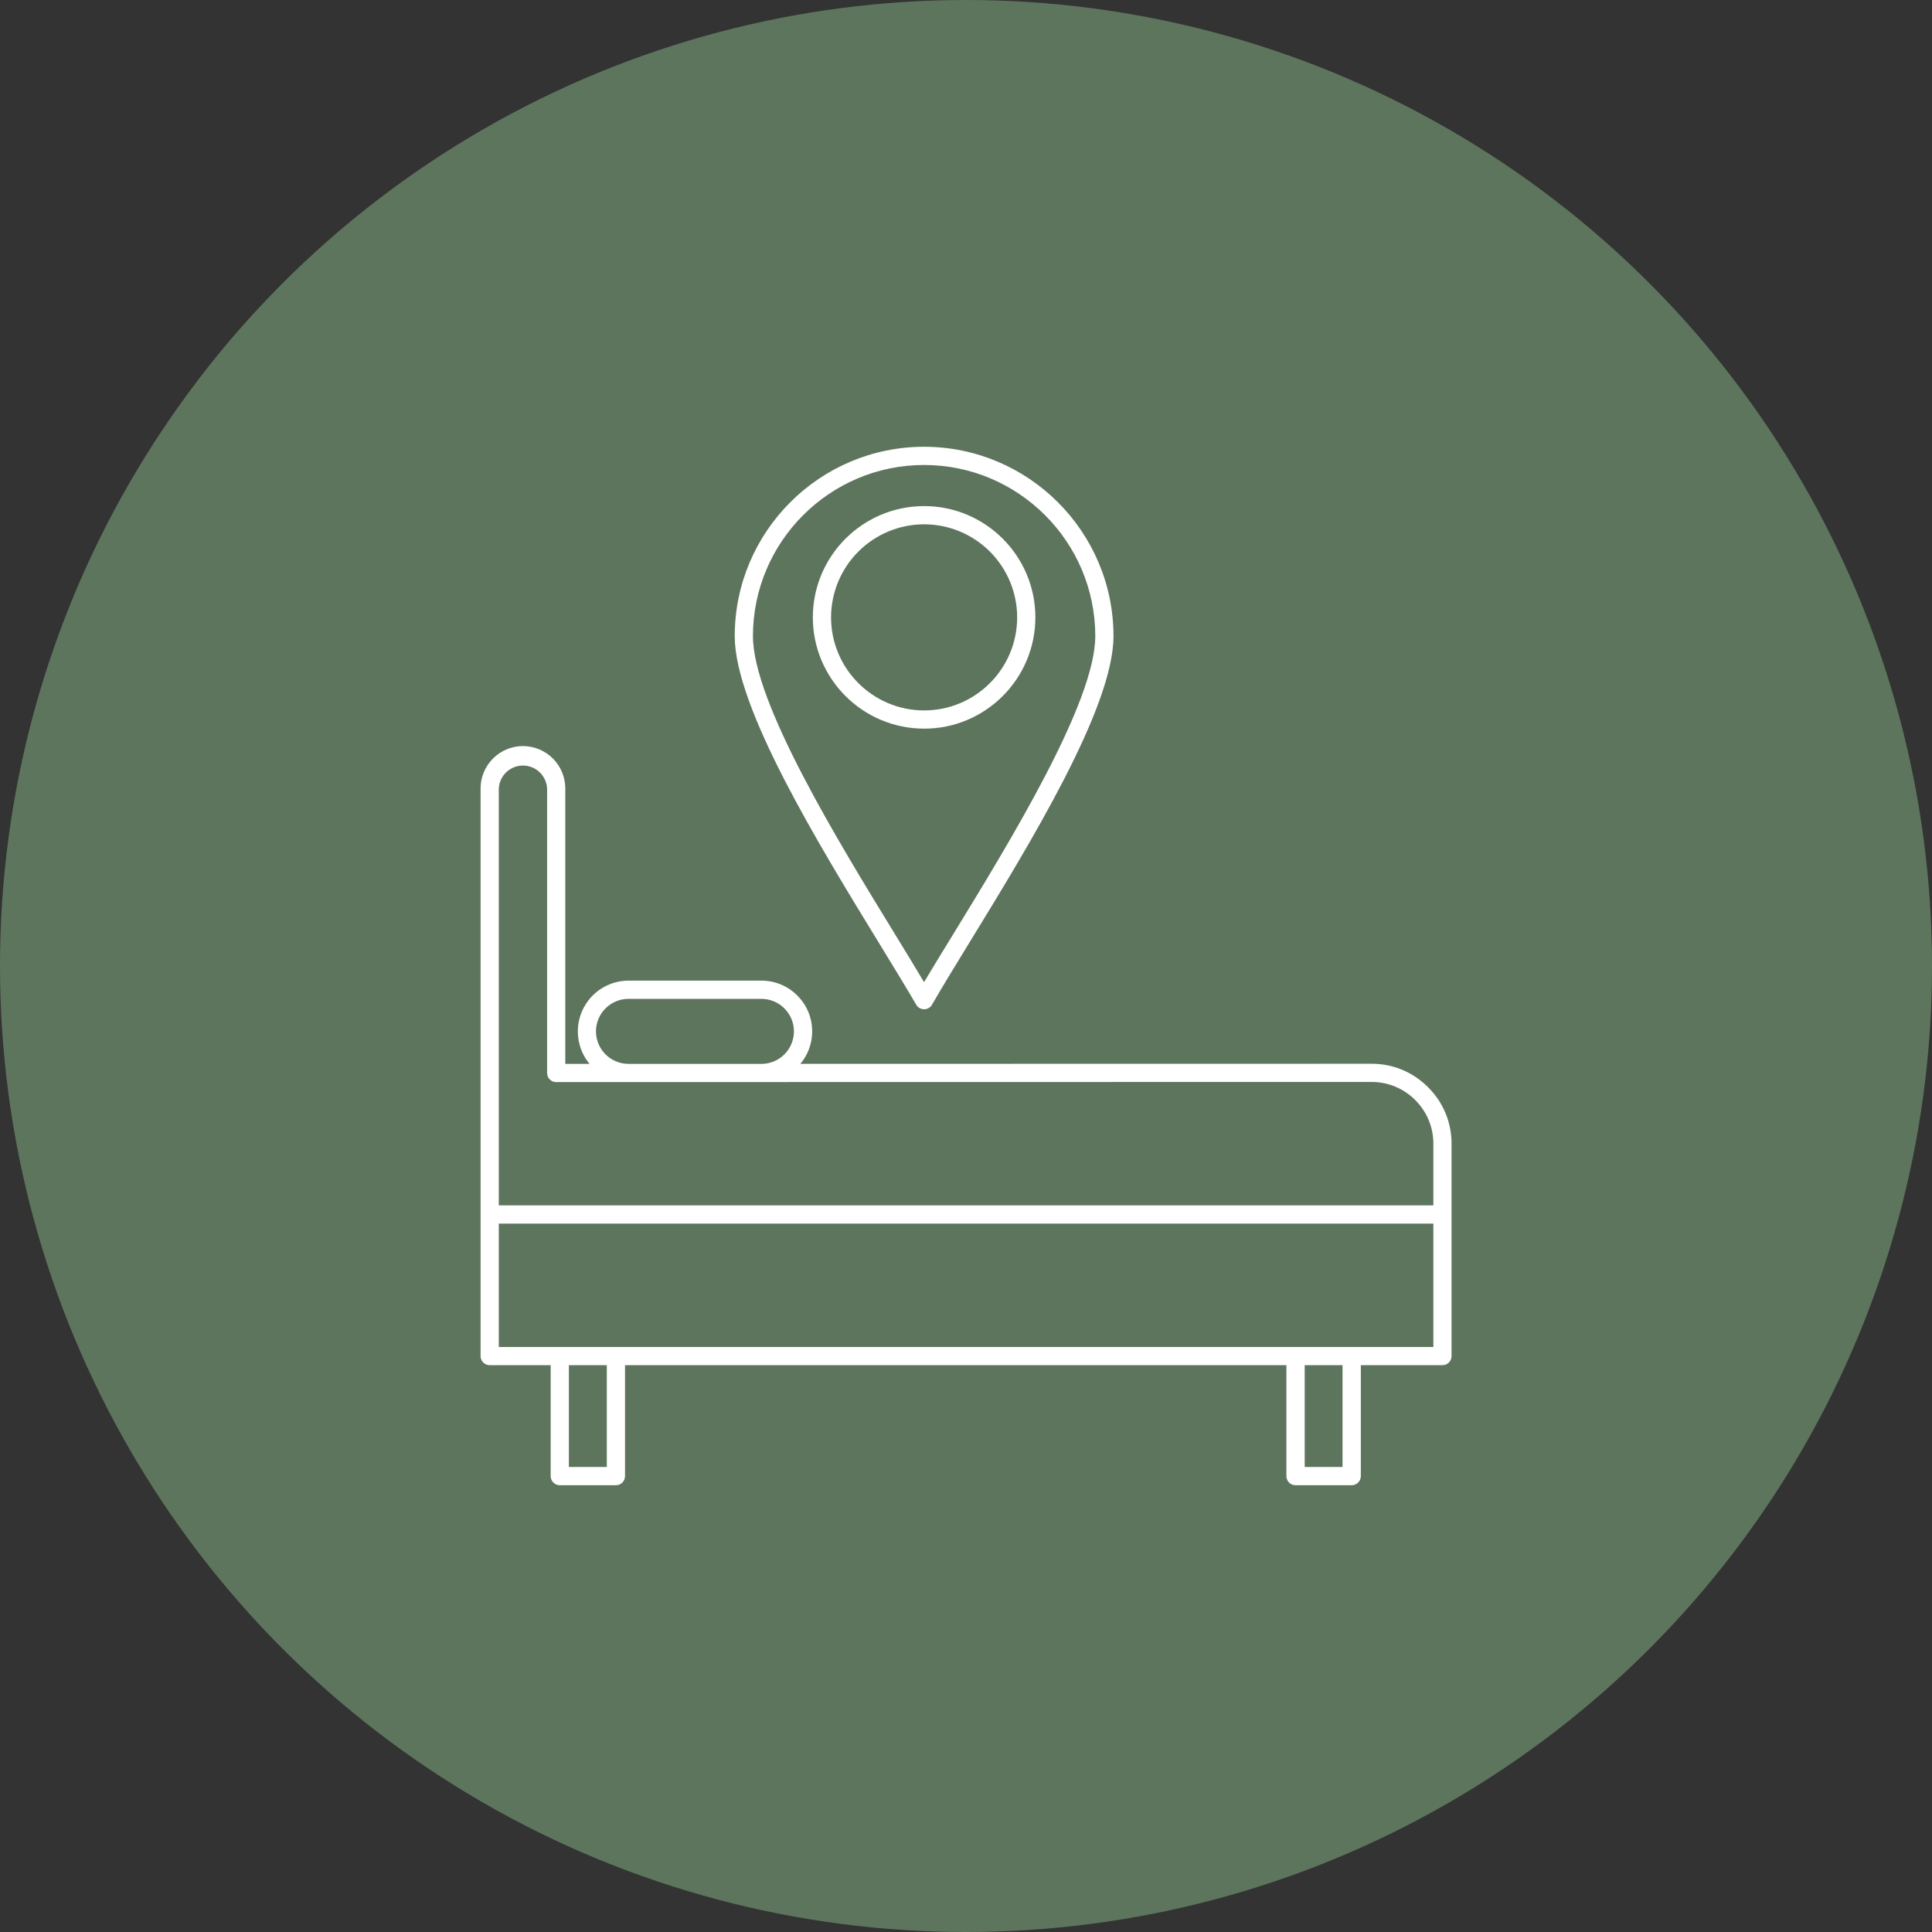
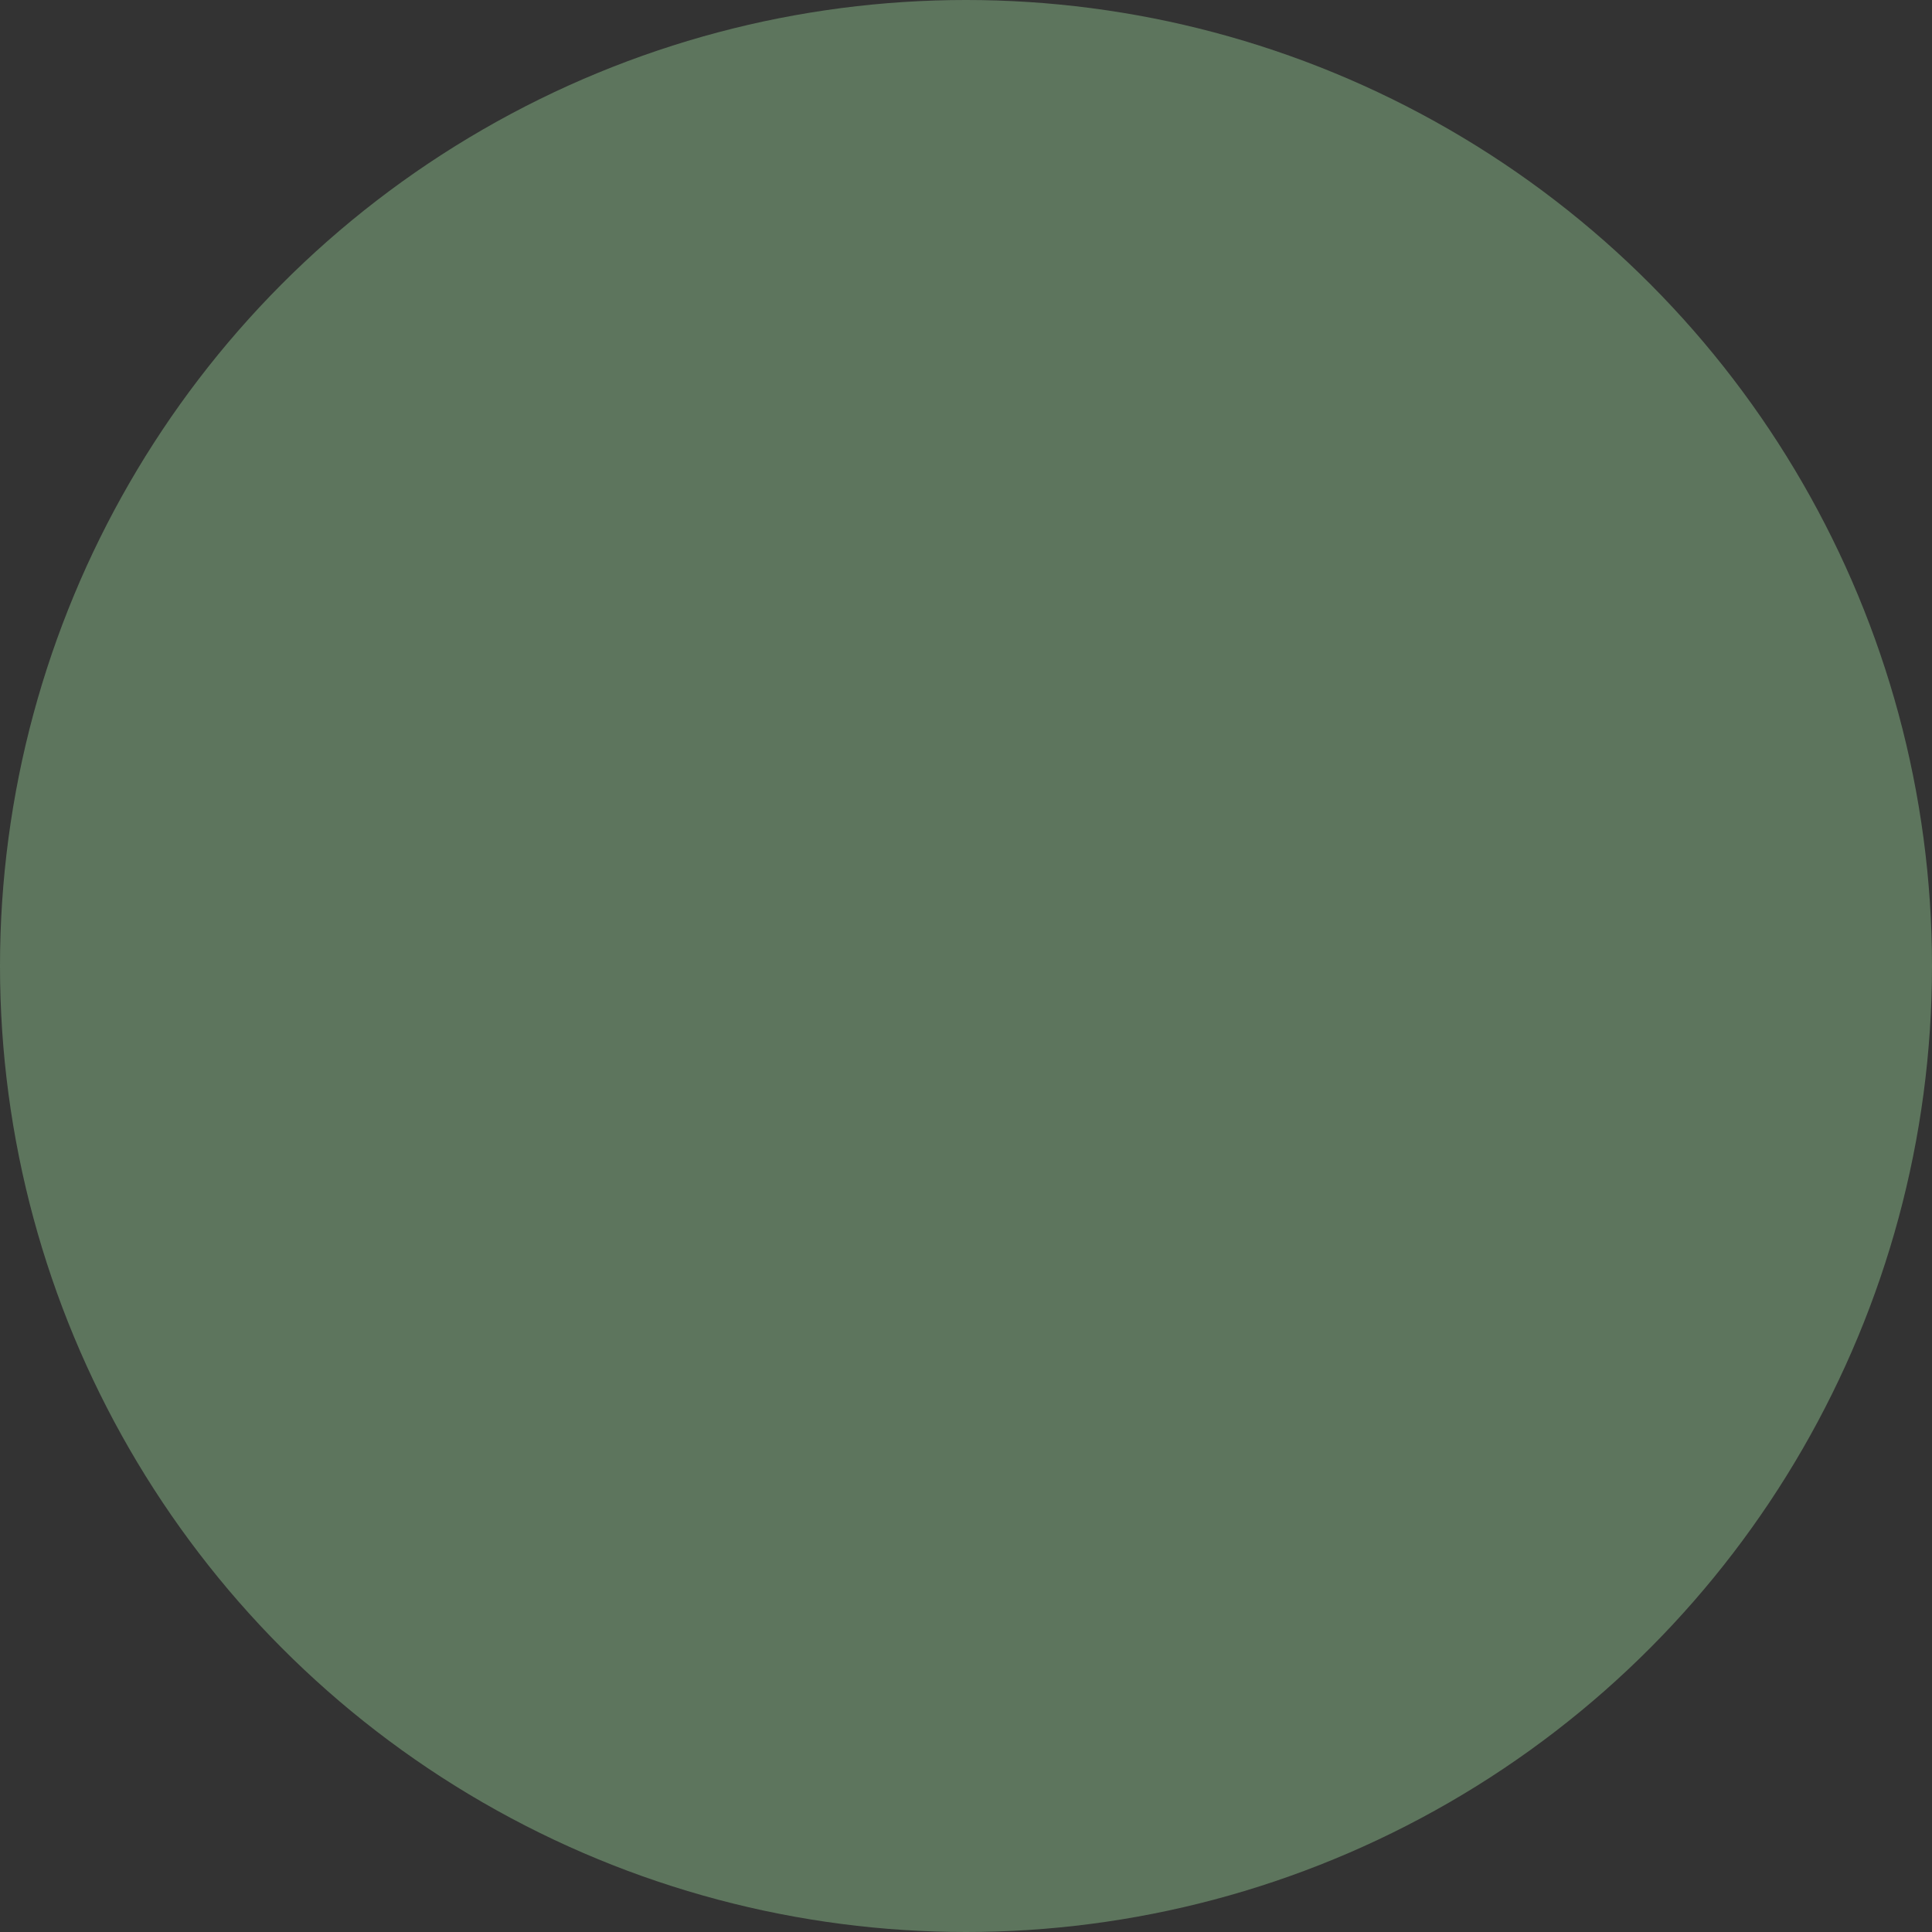
<svg xmlns="http://www.w3.org/2000/svg" width="800" height="800" viewBox="0 0 800 800" fill="none">
  <rect x="0" y="0" width="800" height="800" fill="#333333" stroke="none" />
  <circle cx="400" cy="400" r="400" fill="#5D755D" />
-   <path d="M382.63 192.539C343.567 192.539 311.775 224.351 311.775 263.433C311.775 290.811 347.128 348.562 370.568 386.782C375.091 394.192 379.158 400.848 382.63 406.691C386.101 400.838 390.208 394.192 394.741 386.782C418.141 348.562 453.534 290.811 453.534 263.433C453.534 224.351 421.732 192.539 382.63 192.539ZM315.286 448.065H260.431C260.372 448.066 260.312 448.066 260.253 448.065H230.038L229.939 448.055L229.85 448.045L229.75 448.025L229.661 448.015L229.572 447.995L229.473 447.976L229.393 447.956L229.294 447.926L229.215 447.906L229.116 447.876L229.036 447.847L228.947 447.807L228.868 447.777L228.778 447.738L228.699 447.698L228.62 447.658L228.53 447.618L228.451 447.579C227.887 447.258 227.416 446.798 227.082 446.242C226.749 445.686 226.564 445.053 226.546 444.405V326.472C226.407 323.913 225.292 321.505 223.431 319.743C221.57 317.981 219.105 316.999 216.543 316.999C213.98 316.999 211.515 317.981 209.654 319.743C207.793 321.505 206.678 323.913 206.539 326.472V499.111H593.528V473.558C593.528 466.763 590.869 460.365 586.029 455.514C583.665 453.133 580.852 451.244 577.753 449.956C574.654 448.669 571.331 448.009 567.975 448.015L315.99 448.055H315.296L315.286 448.065ZM315.862 440.526C319.328 440.373 322.603 438.89 325.005 436.385C327.406 433.88 328.75 430.545 328.757 427.075C328.752 423.504 327.331 420.081 324.806 417.556C322.28 415.031 318.857 413.61 315.286 413.605H260.253C256.68 413.607 253.254 415.027 250.727 417.552C248.2 420.078 246.778 423.502 246.772 427.075C246.781 430.585 248.158 433.954 250.61 436.465C253.062 438.976 256.397 440.433 259.906 440.526H315.862ZM244.124 440.526C241.573 437.457 239.948 433.725 239.439 429.767C238.93 425.809 239.558 421.787 241.25 418.173C242.941 414.558 245.626 411.499 248.991 409.354C252.356 407.208 256.262 406.064 260.253 406.056H315.286C326.892 406.056 336.306 415.479 336.306 427.075C336.306 432.184 334.47 436.876 331.425 440.516L567.985 440.476C576.814 440.476 585.086 443.928 591.336 450.198C597.625 456.457 601.057 464.759 601.057 473.568V561.514C601.057 563.597 599.39 565.284 597.317 565.284H563.492V611.231C563.492 613.314 561.766 615 559.702 615H536.461C535.964 615.003 535.472 614.907 535.012 614.719C534.553 614.531 534.135 614.253 533.783 613.903C533.431 613.553 533.151 613.136 532.961 612.678C532.77 612.219 532.672 611.727 532.672 611.231V565.293H258.805V611.221C258.805 613.304 257.118 615 255.055 615H231.814C231.317 615.003 230.825 614.907 230.365 614.719C229.905 614.531 229.488 614.253 229.135 613.903C228.783 613.553 228.504 613.136 228.313 612.678C228.123 612.219 228.024 611.727 228.024 611.231V565.293H202.789C202.293 565.296 201.8 565.2 201.341 565.012C200.881 564.824 200.463 564.547 200.111 564.196C199.759 563.846 199.479 563.43 199.289 562.971C199.098 562.512 199 562.021 199 561.524V326.482C199 316.81 206.896 308.934 216.538 308.934C221.189 308.939 225.648 310.79 228.936 314.08C232.224 317.37 234.073 321.83 234.075 326.482V440.526H244.124ZM540.25 565.293V607.451H555.913V565.293H540.25ZM235.563 565.293V607.451H251.266V565.293H235.563ZM593.528 506.669H206.539V557.755H593.528V506.669ZM382.669 217.099C372.451 217.11 362.654 221.173 355.427 228.398C348.201 235.622 344.135 245.418 344.122 255.637C344.122 276.884 361.422 294.174 382.669 294.174C403.917 294.174 421.187 276.884 421.187 255.637C421.179 245.422 417.119 235.627 409.898 228.402C402.677 221.178 392.884 217.113 382.669 217.099ZM382.669 301.713C357.246 301.713 336.583 281.041 336.583 255.637C336.583 230.233 357.246 209.561 382.669 209.561C408.063 209.561 428.725 230.223 428.725 255.637C428.725 281.05 408.063 301.723 382.669 301.723V301.713ZM382.63 417.91C381.971 417.909 381.324 417.734 380.754 417.403C380.185 417.072 379.713 416.597 379.386 416.025C375.319 409.032 370.131 400.541 364.11 390.71C338.845 349.445 304.236 292.934 304.236 263.423C304.236 220.184 339.391 185 382.63 185C425.879 185 461.073 220.184 461.073 263.433C461.073 292.944 426.454 349.455 401.149 390.72C395.128 400.541 389.94 409.042 385.913 416.035C385.582 416.61 385.105 417.087 384.53 417.418C383.955 417.749 383.303 417.922 382.64 417.92L382.63 417.91Z" fill="url(#paint0_linear_711_778)" />
  <defs>
    <linearGradient id="paint0_linear_711_778" x1="172.287" y1="306.871" x2="627.79" y2="493.129" gradientUnits="userSpaceOnUse">
      <stop stop-color="white" />
      <stop offset="0.517" stop-color="white" />
      <stop offset="1" stop-color="white" />
    </linearGradient>
  </defs>
</svg>